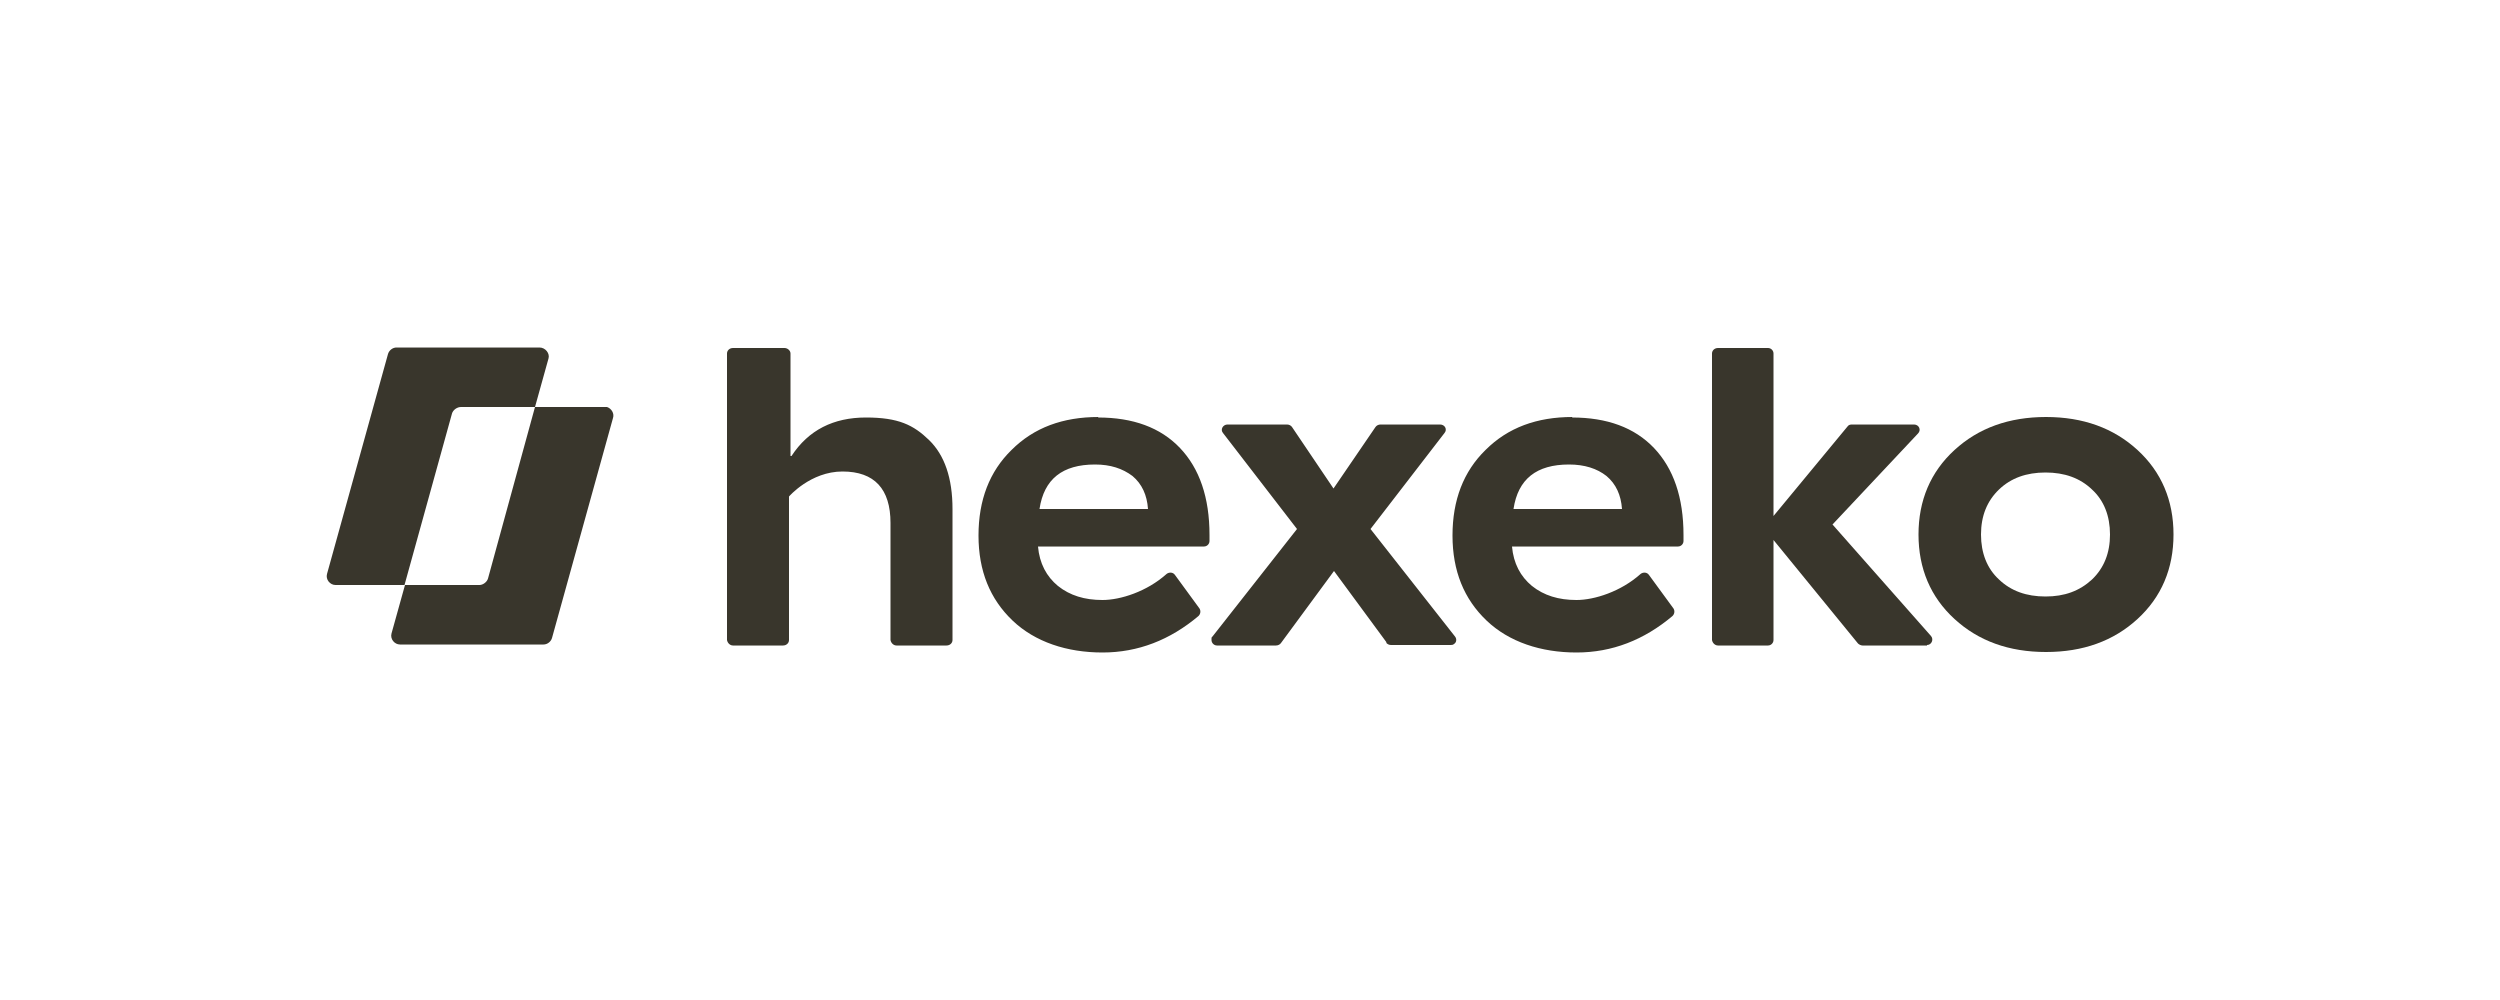
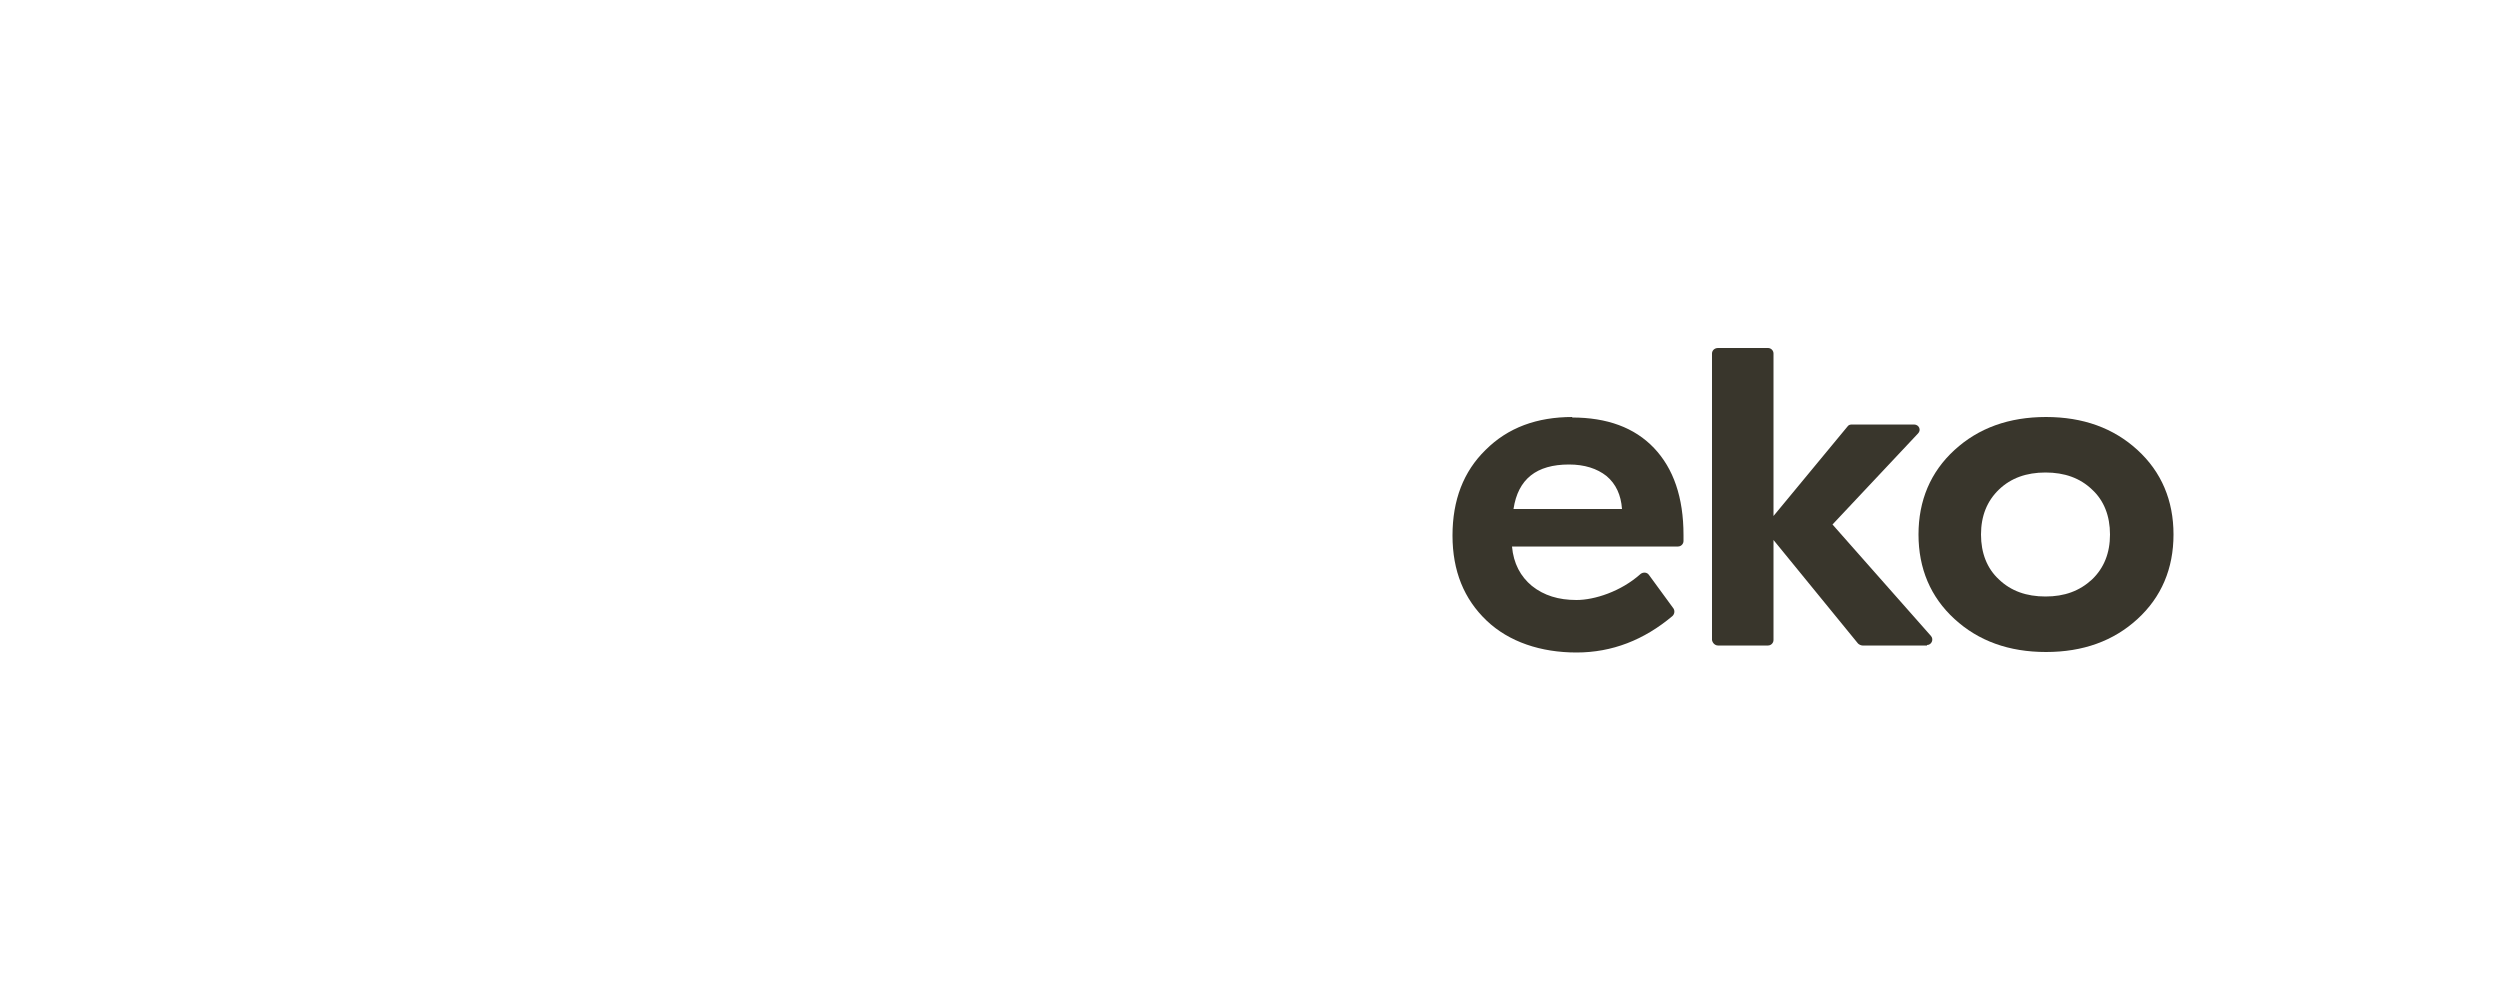
<svg xmlns="http://www.w3.org/2000/svg" id="Calque_1" version="1.1" viewBox="0 0 500 200">
  <defs>
    <style>
      .st0 {
        fill: #39362c;
      }
    </style>
  </defs>
-   <path class="st0" d="M156.9,69.6c.6,0,1.2.5,1.2,1.1v20.5h.2c3.4-5.2,8.4-7.7,14.9-7.7s9.5,1.5,12.6,4.5,4.7,7.6,4.7,13.8v26.2c0,.6-.5,1.1-1.2,1.1h-10c-.6,0-1.1-.5-1.2-1.1h0v-23.4c0-6.8-3.2-10.3-9.6-10.3s-10.7,5-10.7,5v28.7c0,.6-.5,1.1-1.2,1.1h-10c-.6,0-1.1-.5-1.2-1.1h0v-57.3c0-.6.5-1.1,1.2-1.1h10.3ZM219.6,83.5c7,0,12.5,2,16.4,6.1s5.9,9.9,5.9,17.4v1.2c0,.6-.5,1.1-1.1,1.1h-33.2c.3,3.4,1.7,6,4,7.9,2.4,1.9,5.3,2.8,8.9,2.8s8.9-1.7,12.8-5.2c.5-.4,1.3-.4,1.7.2l4.9,6.7c.3.5.2,1.1-.2,1.5-5.7,4.8-12.1,7.3-19.2,7.3s-13.5-2.1-18-6.4-6.8-9.9-6.8-17,2.2-12.8,6.6-17.1c4.5-4.5,10.3-6.6,17.4-6.6h0ZM219,92.9c-6.5,0-10.2,2.9-11.1,8.9h21.7c-.2-2.8-1.2-5-3.1-6.6-2-1.5-4.4-2.3-7.5-2.3h0ZM277.4,128.6l-10.6-14.4-10.6,14.4c-.2.3-.6.5-1,.5h-11.8c-.6,0-1.1-.5-1.1-1.1s0-.5.2-.7l16.9-21.5-14.8-19.2c-.6-.7,0-1.7.9-1.7h11.9c.4,0,.8.2,1,.5l8.3,12.3,8.4-12.3c.2-.3.6-.5,1-.5h11.9c1,0,1.5,1,.9,1.7l-14.8,19.2,16.9,21.5c.4.5.3,1.2-.2,1.5-.2.2-.5.2-.7.2h-11.9c-.4,0-.8-.2-1-.5h.2Z" />
  <path class="st0" d="M314.4,83.5c7,0,12.5,2,16.4,6.1s5.9,9.9,5.9,17.4v1.2c0,.6-.5,1.1-1.1,1.1h-33.2c.3,3.4,1.7,6,4,7.9,2.4,1.9,5.3,2.8,8.9,2.8s8.9-1.7,12.8-5.2c.5-.4,1.3-.4,1.7.2l4.9,6.7c.3.5.2,1.1-.2,1.5-5.7,4.8-12.1,7.3-19.2,7.3s-13.5-2.1-18-6.4-6.8-9.9-6.8-17,2.2-12.8,6.6-17.1c4.5-4.5,10.3-6.6,17.4-6.6h0ZM313.8,92.9c-6.5,0-10.2,2.9-11.1,8.9h21.7c-.2-2.8-1.2-5-3.1-6.6-1.9-1.5-4.4-2.3-7.5-2.3h0ZM385.4,129.1h-12.9c-.3,0-.7-.2-.9-.4l-16.9-20.7v20c0,.6-.5,1.1-1.1,1.1h-10c-.6,0-1.1-.5-1.2-1.1h0v-57.3c0-.6.5-1.1,1.2-1.1h10c.6,0,1.1.5,1.1,1.1v32.5l14.8-17.9c.2-.3.5-.4.9-.4h12.4c1,0,1.5,1.1.8,1.8l-17.1,18.2,19.7,22.3c.6.7.1,1.8-.8,1.8h0Z" />
  <path class="st0" d="M390.9,90c4.8-4.4,10.9-6.6,18.3-6.6s13.5,2.2,18.3,6.6,7.2,10.1,7.2,16.9-2.4,12.5-7.2,16.9c-4.8,4.4-10.9,6.6-18.3,6.6s-13.5-2.2-18.3-6.6-7.2-10.1-7.2-16.9,2.4-12.5,7.2-16.9ZM418.4,97.9c-2.4-2.3-5.5-3.4-9.3-3.4s-6.9,1.1-9.3,3.4-3.6,5.3-3.6,9,1.2,6.8,3.6,9c2.4,2.3,5.5,3.4,9.3,3.4s6.8-1.1,9.3-3.4c2.4-2.3,3.6-5.3,3.6-9s-1.2-6.8-3.6-9Z" />
-   <path class="st0" d="M92.2,81.4h14.8l2.7-9.7c.3-1-.6-2.2-1.8-2.2h-28.6c-.8,0-1.5.6-1.7,1.3l-12.2,44c-.3,1.1.6,2.2,1.7,2.2h13.8l9.5-34.3c.2-.7,1-1.3,1.8-1.3Z" />
-   <path class="st0" d="M120.9,81.4h-13.9l-9.4,34.3c-.2.7-1,1.3-1.7,1.3h-14.9l-2.7,9.7c-.3,1.1.6,2.2,1.7,2.2h28.7c.8,0,1.5-.6,1.7-1.3l12.2-44c.3-.9-.3-1.9-1.2-2.2h-.5,0Z" />
</svg>